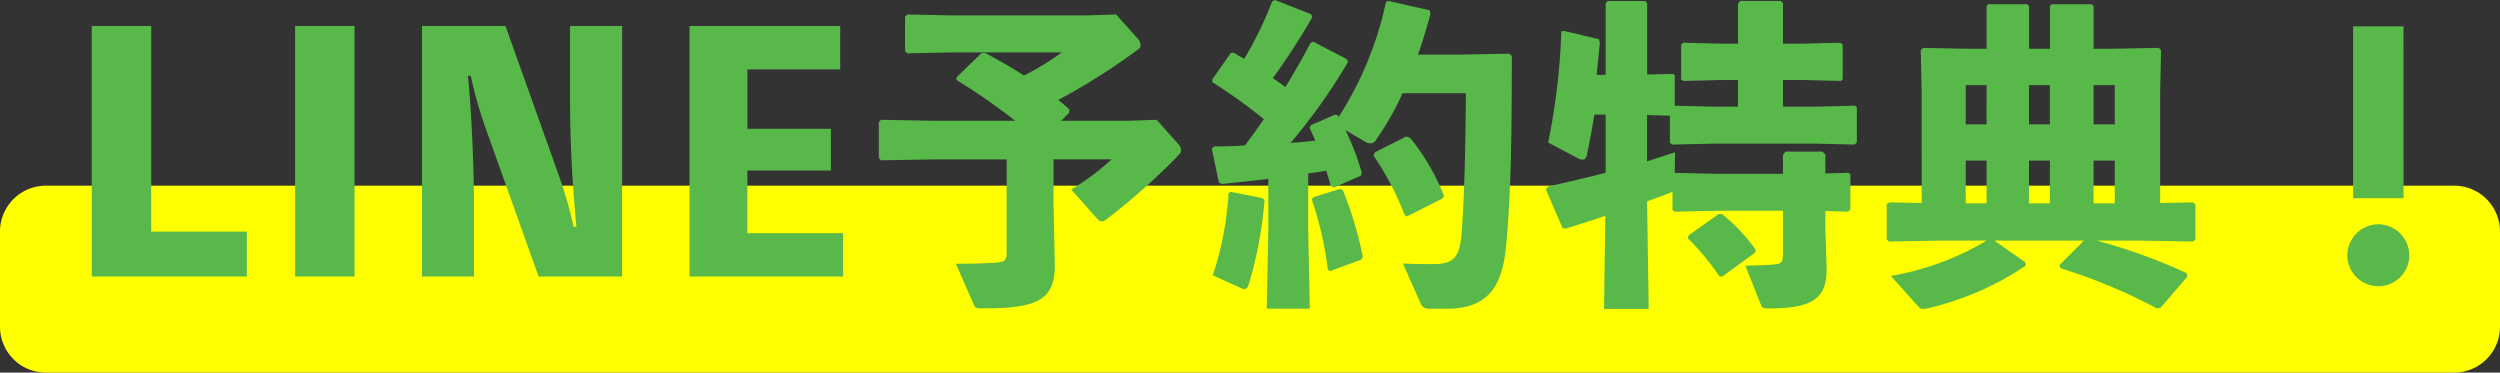
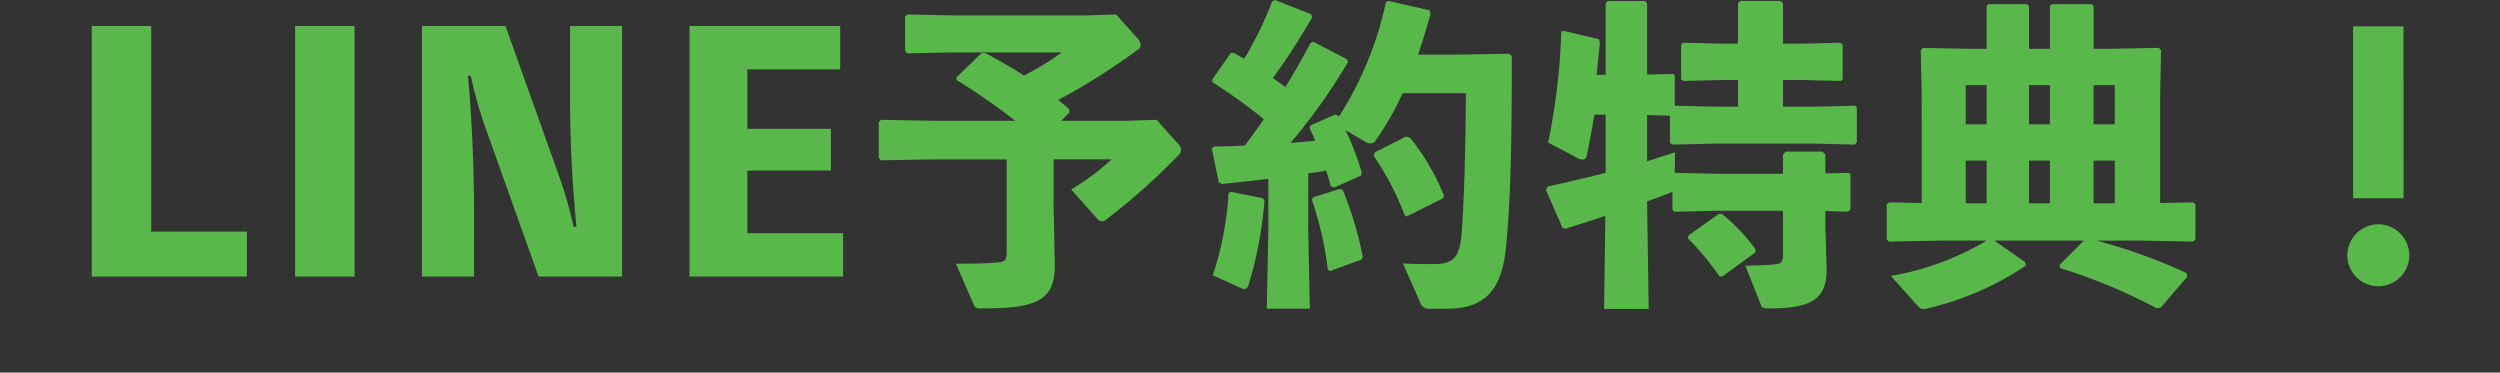
<svg xmlns="http://www.w3.org/2000/svg" width="272.405" height="40.598" viewBox="0 0 272.405 40.598">
  <rect x="0" y="0" width="272.405" height="40.598" fill="#333333" stroke="none" />
  <g id="グループ_377" data-name="グループ 377" transform="translate(-51 -55.601)">
-     <path id="パス_674" data-name="パス 674" d="M5,0H267.405a5,5,0,0,1,5,5V15.367a5,5,0,0,1-5,5H5a5,5,0,0,1-5-5V5A5,5,0,0,1,5,0Z" transform="translate(51 75.832)" fill="#ff0" />
    <path id="パス_675" data-name="パス 675" d="M9.275-4.9V-27.3H2.8V0H19.7V-4.9ZM31.43-27.3H24.955V0H31.43Zm23.485,0v8.015c0,4.55.245,9.345.7,13.86H55.3a44.464,44.464,0,0,0-1.61-5.6L47.88-27.3h-9.1V0h5.67V-7.28c0-3.815-.21-10.115-.665-14.595H44.1a44.319,44.319,0,0,0,1.575,5.6L51.485,0h9.1V-27.3ZM74.235-4.725V-11.55h9.1V-16.1h-9.1v-6.475H84.35V-27.3H67.935V0h16.73V-4.725Zm40.18-23.835-3.22.105H96.6l-4.935-.105-.245.245v3.745l.245.245,4.935-.1h11.9a29.331,29.331,0,0,1-4.13,2.52c-1.4-.91-2.835-1.715-4.2-2.45h-.42L97.02-21.7v.28a67.355,67.355,0,0,1,6.4,4.445h-8.82L88.8-17.08l-.245.245v3.92l.245.245,5.81-.1h7.875V-2.59c0,.805-.21.98-.945,1.05-1.225.105-2.38.14-4.585.14l1.96,4.48c.14.315.21.385.91.385,5.705,0,7.91-.735,7.91-4.655l-.14-6.755v-4.83h6.335a26.73,26.73,0,0,1-4.41,3.29l2.87,3.22a.611.611,0,0,0,.49.245.652.652,0,0,0,.385-.14,70.409,70.409,0,0,0,8.05-7.175.646.646,0,0,0,.175-.42.99.99,0,0,0-.315-.7l-2.345-2.625-3.22.105H108.43l.875-.875v-.385c-.385-.35-.77-.665-1.19-1.015a69.682,69.682,0,0,0,8.785-5.565.446.446,0,0,0,.175-.385,1.067,1.067,0,0,0-.315-.735Zm25.13,4.865-3.64-1.89-.315.14c-.875,1.68-1.785,3.255-2.73,4.8-.455-.35-.91-.665-1.365-.98a73.6,73.6,0,0,0,4.3-6.65l-.14-.315-3.92-1.54-.315.14a40.081,40.081,0,0,1-3.045,6.265c-.42-.21-.77-.455-1.155-.665l-.315.035-2.03,2.9.035.28a57.249,57.249,0,0,1,5.6,4.025c-.665.98-1.365,1.925-2.065,2.87q-1.68.1-3.36.1l-.245.245.77,3.675.315.175c1.61-.175,3.36-.35,5.075-.56v5.53L130.83,3.5h4.69l-.175-8.61v-6.125c.665-.1,1.33-.175,1.96-.315.175.56.35,1.12.49,1.68l.35.175,2.94-1.3.1-.315A27.761,27.761,0,0,0,139.4-15.96l2.205,1.3a.988.988,0,0,0,.525.14.6.6,0,0,0,.56-.315,30.706,30.706,0,0,0,2.94-5.145h6.895c-.035,6.23-.175,11.27-.455,15.19-.21,2.905-1.05,3.43-3.15,3.43-1.365,0-2.065,0-3.255-.07l1.89,4.27a.939.939,0,0,0,1.015.665h1.855c4.025,0,5.95-1.89,6.44-6.44.56-5.32.665-12.215.665-21.105l-.28-.245-5.39.1h-4.55c.49-1.4.945-2.905,1.365-4.445l-.1-.385L144.1-30.03l-.28.1A37.757,37.757,0,0,1,138.67-17.4l-.1-.175-.315-.07-2.625,1.155-.14.28c.21.455.42.91.63,1.4-.875.1-1.785.175-2.7.245a62.439,62.439,0,0,0,6.265-8.82ZM126.875-9.24l-.21.175A34.84,34.84,0,0,1,124.95-.14l3.08,1.4a1.062,1.062,0,0,0,.385.1c.21,0,.315-.14.455-.525A43.909,43.909,0,0,0,130.585-8.3l-.21-.245Zm9.03.595-.175.245a37.026,37.026,0,0,1,1.75,7.63l.245.175,3.43-1.26.14-.315a41.066,41.066,0,0,0-2.17-7.245l-.315-.14Zm6.72-4.9-.175.35a30.643,30.643,0,0,1,3.395,6.475l.245.175,3.885-1.96.175-.28a24,24,0,0,0-3.71-6.335l-.42-.14Zm24.15-8.435c.1-1.12.245-2.31.35-3.5l-.105-.385-3.85-.91-.245.07A71.842,71.842,0,0,1,161.49-14.6l3.185,1.68a1.02,1.02,0,0,0,.56.175c.245,0,.385-.14.455-.42.28-1.3.56-2.835.84-4.48h1.225v6.335c-1.855.49-3.85.945-6.3,1.505l-.21.35,1.82,4.165.315.07c1.47-.455,2.94-.91,4.34-1.4l-.14,10.15h4.865L172.27-8.19c.945-.35,1.82-.665,2.52-.945a.564.564,0,0,0,.245-.14v2l.245.21,4.585-.105h7.21v4.76c0,.84-.21,1.05-.945,1.085-.6.07-1.505.105-3.15.14l1.68,4.235c.14.35.21.42.91.42,4.865,0,6.265-1.155,6.265-4.305l-.14-4.41V-7.14l2.485.07.245-.245V-11.13l-.21-.175-2.52.07V-13.3l-.315-.315h-4.025l-.28.35V-11.2h-7.21l-4.585-.1.035-2.24-3.045.98v-5.04l2.485.07v2.94l.245.21,4.585-.105h11.06l4.235.105.245-.245v-3.815l-.21-.175-4.27.1h-3.57V-21.42h2.065l4.27.105.175-.21V-25.27l-.28-.21-4.165.105h-2.065v-4.41l-.245-.245h-4.41l-.245.28v4.375H180.46l-4.27-.105-.21.245v3.745l.245.175,4.235-.105h1.715v2.905h-2.59l-4.3-.1v-3.29l-.175-.175-2.835.07v-7.77l-.21-.245h-4.1l-.21.28v7.77Zm10.01,17.5-.07.315a28.143,28.143,0,0,1,3.43,4.13L180.46,0l3.605-2.625.035-.315a19.91,19.91,0,0,0-3.675-3.885h-.35Zm25.41-3.535-3.5-.07-.315.175v3.85l.245.245,5.81-.105h4.83a30.184,30.184,0,0,1-10.43,3.85l2.975,3.325a.663.663,0,0,0,.525.28,3.263,3.263,0,0,0,.49-.07,32.194,32.194,0,0,0,10.71-4.655l-.07-.385L210.1-3.92h9.765l-2.66,2.66.105.35a60.115,60.115,0,0,1,10.5,4.375l.42-.07L231.14,0l-.1-.385a60.452,60.452,0,0,0-9.8-3.535h4.725l5.81.105.245-.245V-7.84l-.245-.245-3.6.07V-20.09l.1-4.585-.245-.245-5.215.1h-1.89V-29.47l-.21-.21h-4.375l-.175.21v4.655h-2.275V-29.47l-.21-.21H209.44l-.175.21v4.655H207.55l-5.215-.1-.245.245.1,4.585ZM220.92-16.59v-4.27h2.31v4.27Zm0,3.955h2.31V-7.98h-2.31ZM216.16-7.98h-2.275v-4.655h2.275Zm0-8.61h-2.275v-4.27h2.275Zm-6.9,8.61H206.99v-4.655h2.275Zm0-8.61H206.99v-4.27h2.275Zm45.43-10.675H249.2V-8.54h5.495ZM251.965-5.7a3.421,3.421,0,0,0-3.4,3.395,3.391,3.391,0,0,0,3.4,3.36,3.384,3.384,0,0,0,3.36-3.36A3.414,3.414,0,0,0,251.965-5.7Z" transform="translate(58.2 85.736)" fill="#58b94a" />
  </g>
</svg>